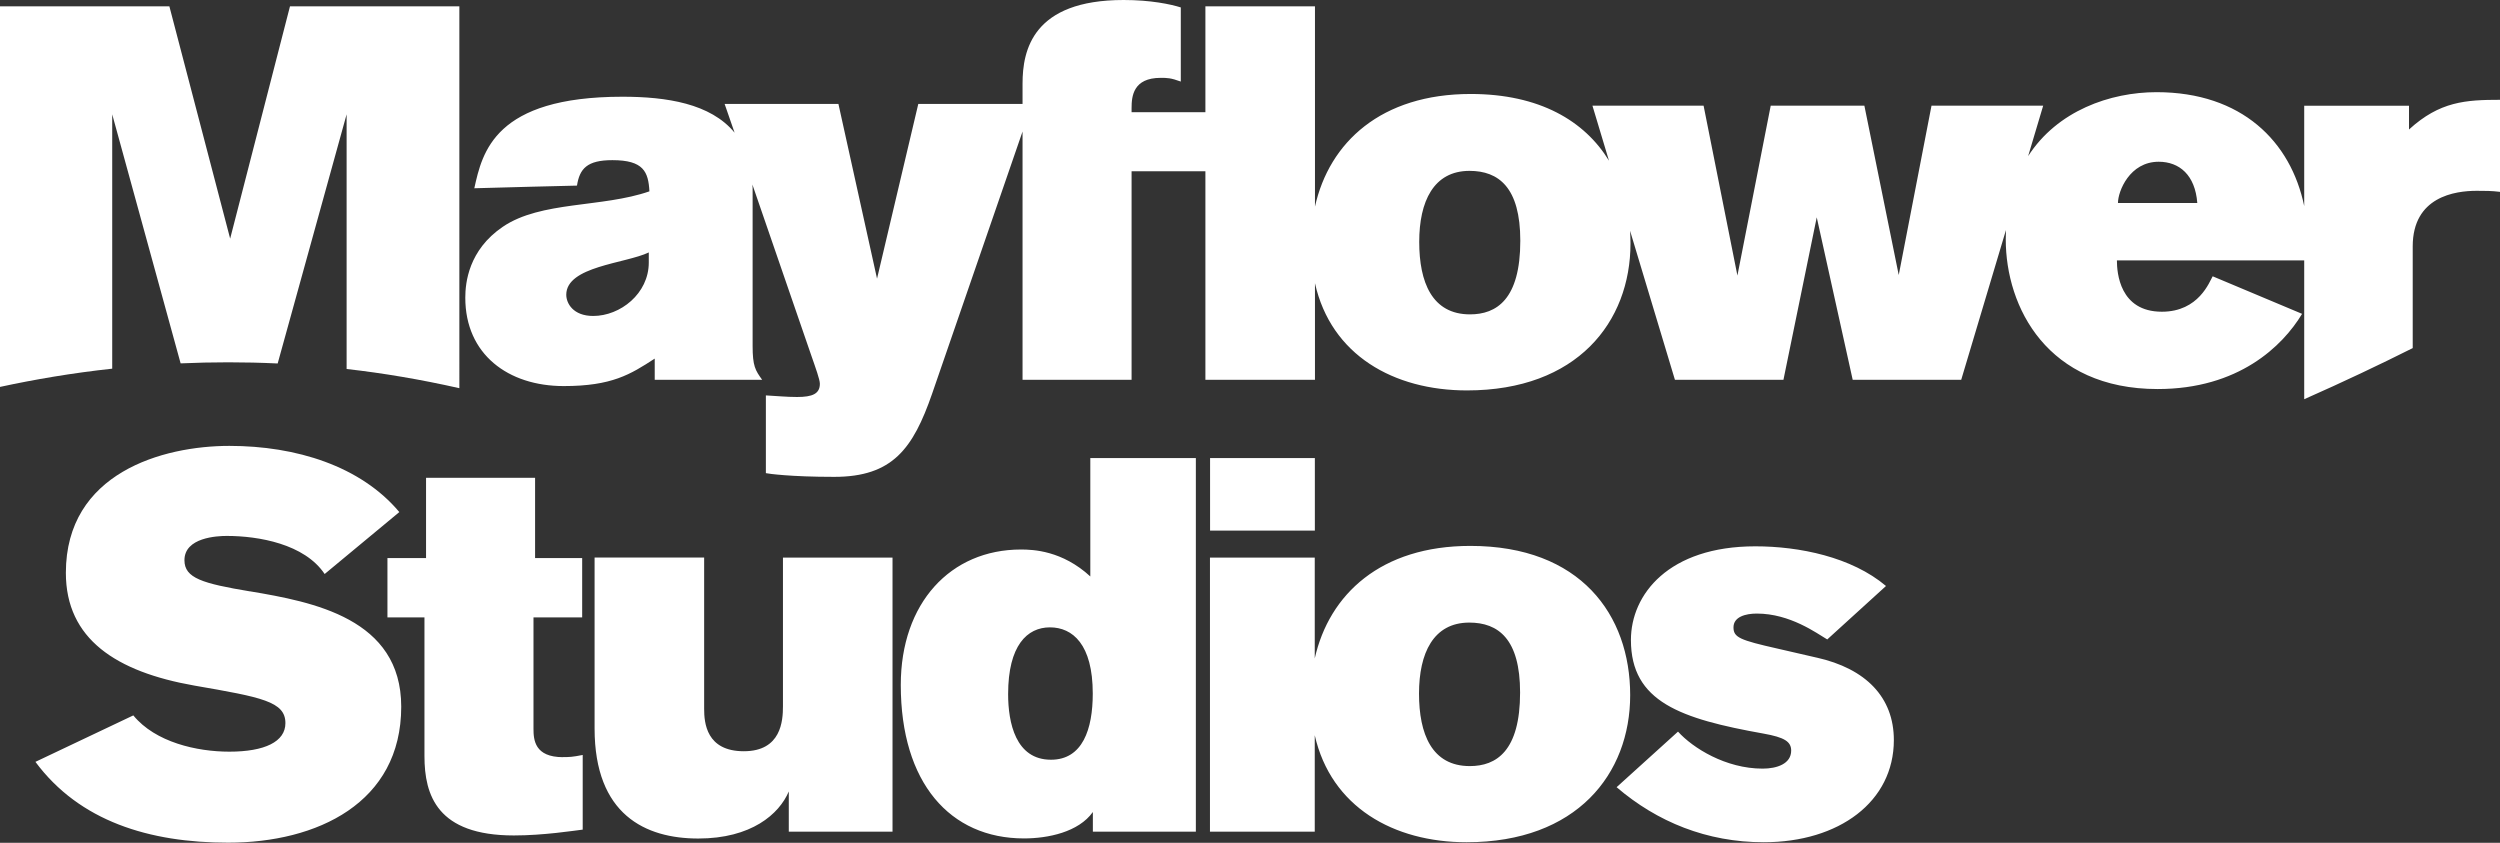
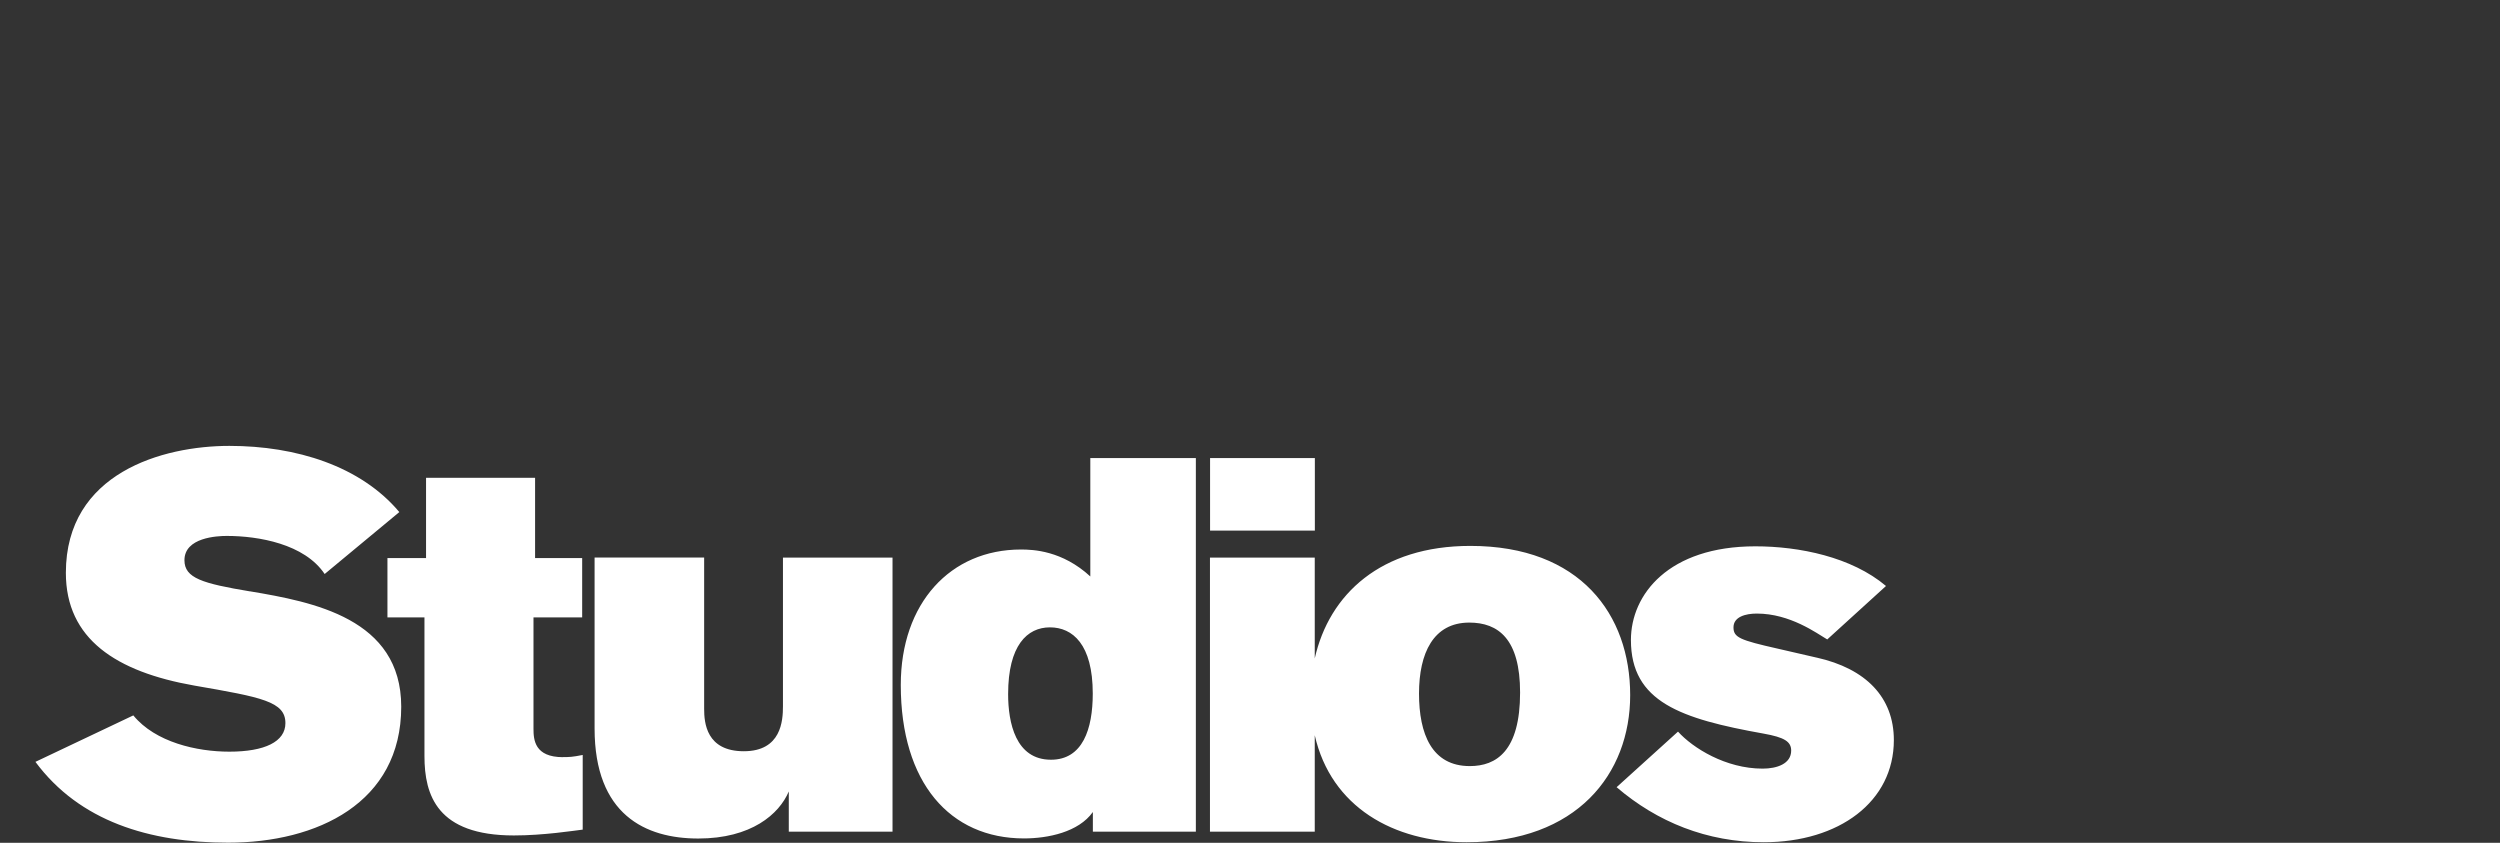
<svg xmlns="http://www.w3.org/2000/svg" id="mayflower-logo" viewBox="0 0 235.71 79.46">
  <rect x="0" y="0" width="235.71" height="79.46" fill="#333333" stroke="none" />
  <defs>
    <style>.cls-1{fill:#fff;}</style>
  </defs>
  <path id="studios" class="cls-1" d="M53.09,71.38c.6,0,.85,0,1.85-.2v7.04c-.85.1-3.69.55-6.49.55-7.23,0-8.43-3.79-8.43-7.48v-13.08h-3.49v-5.59h3.64v-7.57h10.28v7.57h4.44v5.59h-4.59v10.49c0,1.05.1,2.69,2.79,2.69ZM73.82,66.59c0,1.35-.15,4.24-3.69,4.24s-3.74-2.69-3.74-3.99v-14.27h-10.33v16.11c0,8.13,4.79,10.38,9.78,10.38s7.63-2.3,8.53-4.44v3.79h9.78v-25.84h-10.33v14.02ZM102.79,43.19h9.96v35.22h-9.71v-1.85c-1.35,1.9-4.24,2.49-6.49,2.49-6.98,0-11.62-5.24-11.62-14.47,0-7.73,4.69-12.77,11.33-12.77,1.15,0,3.89.1,6.54,2.54v-11.18ZM103.03,65.39c0-4.64-1.9-6.24-4.04-6.24s-3.94,1.7-3.94,6.29c0,2.69.7,6.19,4.04,6.19,2.99,0,3.94-2.89,3.94-6.24ZM123.97,43.19h-9.88v6.84h9.88v-6.84ZM153.7,65.54c0,7.43-5.04,13.87-15.42,13.87-6.89,0-12.78-3.32-14.32-10.09v9.09h-9.88v-25.84h9.88v9.51c1.36-6.06,6.24-10.61,14.67-10.61,10.38,0,15.07,6.49,15.07,14.07ZM143.32,65.29c0-5.04-2.05-6.59-4.79-6.59-3.39,0-4.74,2.89-4.74,6.69s1.2,6.84,4.79,6.84c2.49,0,4.74-1.4,4.74-6.94ZM171.27,62l-3.69-.85c-3.54-.8-4.14-1.05-4.14-2,0-1,1.15-1.3,2.2-1.3,3.14,0,5.64,1.85,6.64,2.44l5.54-5.04c-3.24-2.74-8.18-3.74-12.32-3.74-8.18,0-11.73,4.54-11.73,8.83,0,5.84,4.69,7.43,12.52,8.83,1.95.35,2.59.75,2.59,1.6,0,1.25-1.35,1.7-2.69,1.7-3.49,0-6.59-1.95-7.98-3.49l-5.79,5.24c3.84,3.29,8.53,5.19,13.87,5.19,7.13,0,12.27-3.84,12.27-9.63,0-4.04-2.64-6.74-7.28-7.78ZM23.58,55.76c-4.49-.75-6.19-1.25-6.19-2.94,0-2.15,3.09-2.29,3.99-2.29,2.99,0,7.33.75,9.23,3.59l7.04-5.84c-3.64-4.34-9.73-6.24-16.02-6.24s-15.42,2.54-15.42,11.97c0,6.24,4.74,9.33,12.12,10.63,6.34,1.1,8.58,1.5,8.58,3.54,0,1.75-1.95,2.69-5.29,2.69-3.05,0-6.97-.88-9.05-3.42l-9.23,4.38c4.15,5.6,10.74,7.62,18.17,7.62,8.38,0,16.32-3.74,16.32-12.82,0-8.33-8.33-9.88-14.27-10.88Z" />
  <g id="mayflower">
-     <path class="cls-1" d="M227.13,12.22v-2.25h-9.88v9.46c-1.26-6.09-5.89-10.74-13.92-10.74-4.37,0-9.36,1.75-12.11,6.03l1.42-4.76h-10.53l-3.09,15.97-3.24-15.97h-8.83l-3.14,16.02-3.19-16.02h-10.48l1.56,5.19c-2.29-3.75-6.55-6.29-13.04-6.29-8.43,0-13.33,4.55-14.68,10.62V.6h-10.33v9.98h-6.96v-.4c0-1.1.15-2.84,2.74-2.84.6,0,.95,0,1.9.35V.7c-.95-.3-2.84-.7-5.39-.7-8.58,0-9.53,4.74-9.53,7.88v1.92h-9.83l-3.89,16.47-3.64-16.47h-10.73l.94,2.71c-2.26-2.76-6.44-3.39-10.57-3.39-12.07,0-13.22,5.24-13.97,8.63,1.35-.05,9.68-.25,9.68-.25.25-1.6.95-2.4,3.34-2.4,2.94,0,3.39,1.1,3.49,2.94-4.44,1.55-10.23.9-13.82,3.34-3.24,2.2-3.54,5.29-3.54,6.69,0,5.34,4.04,8.33,9.28,8.33,4.54,0,6.29-1.1,8.58-2.59v2h10.13c-.65-.9-.9-1.3-.9-3.19v-14.62c0-.21,0-.4-.02-.6l5.56,16.14c.4,1.15.8,2.25.8,2.64,0,.95-.7,1.25-2.15,1.25-1,0-1.95-.1-2.94-.15v7.33c.2.05,2.3.35,6.44.35,5.49,0,7.43-2.64,9.23-7.83l8.53-24.73v23.41h10.28v-19.66h6.96v19.66h10.33v-9.11c1.52,6.79,7.43,10.11,14.33,10.11,10.38,0,15.42-6.44,15.42-13.87,0-.4-.02-.79-.04-1.18l4.23,14.05h10.23l3.14-15.32,3.39,15.32h10.23l4.22-14.12c-.01.29-.02.58-.02.87,0,6.44,3.94,14.12,14.32,14.12,7.63,0,11.78-4.04,13.62-7.09l-8.43-3.54c-.3.5-1.3,3.34-4.79,3.34-3.99,0-4.24-3.69-4.24-4.84h17.66v13.09c3.73-1.65,7.14-3.27,10.23-4.82v-9.59c0-4.69,3.99-5.24,6.04-5.24.8,0,1.4,0,2.2.1v-8.68c-3.24,0-5.69.15-8.58,2.79ZM61.17,24.75c0,2.94-2.69,5.04-5.24,5.04-1.9,0-2.54-1.2-2.54-2,0-2.69,5.59-2.94,7.78-3.99v.95ZM138.6,29.64c-3.59,0-4.79-3.04-4.79-6.84s1.35-6.69,4.74-6.69c2.74,0,4.79,1.55,4.79,6.59,0,5.54-2.25,6.94-4.74,6.94ZM199.69,19.14c0-1.1,1.1-3.89,3.84-3.89,1.95,0,3.44,1.25,3.64,3.89h-7.48Z" />
-     <path class="cls-1" d="M21.7,22.5L15.97.6H0v35.88c3.24-.7,6.79-1.31,10.58-1.72V10.78l6.45,23.48c2.93-.13,5.99-.14,9.15.01l6.5-23.49v24.01c3.45.39,7,.99,10.63,1.81V.6h-15.97l-5.64,21.9Z" />
-   </g>
+     </g>
</svg>